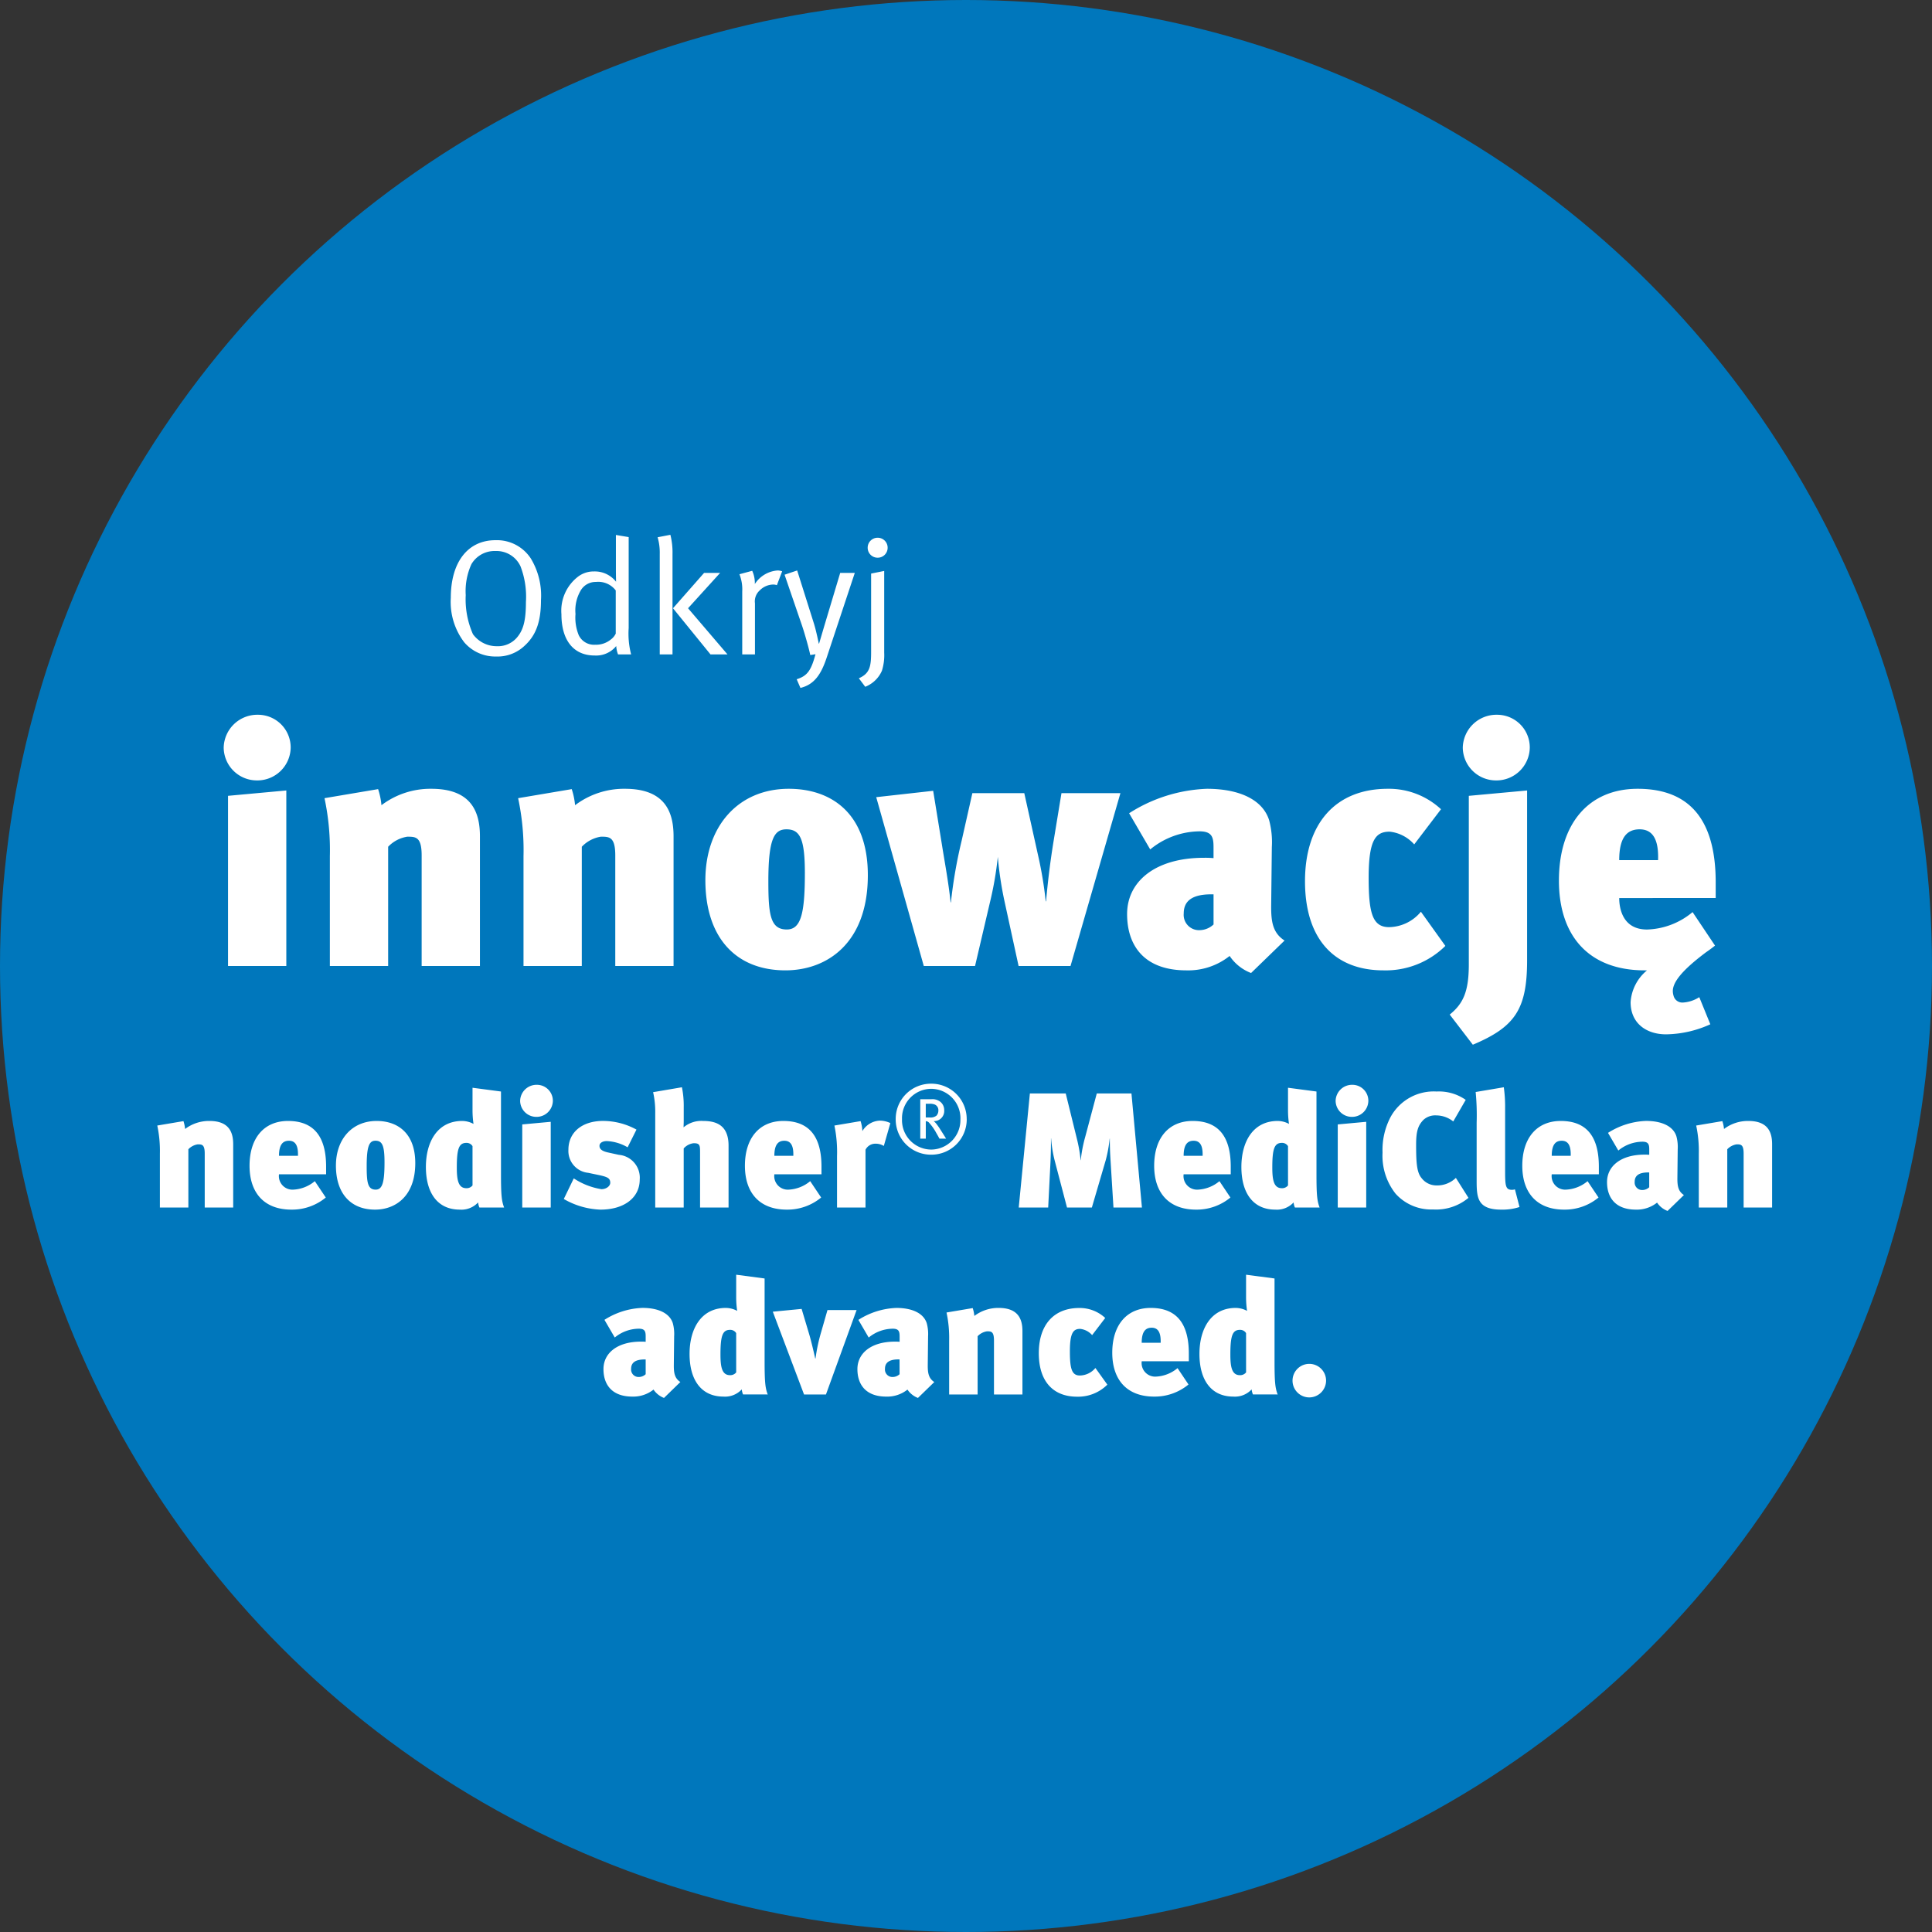
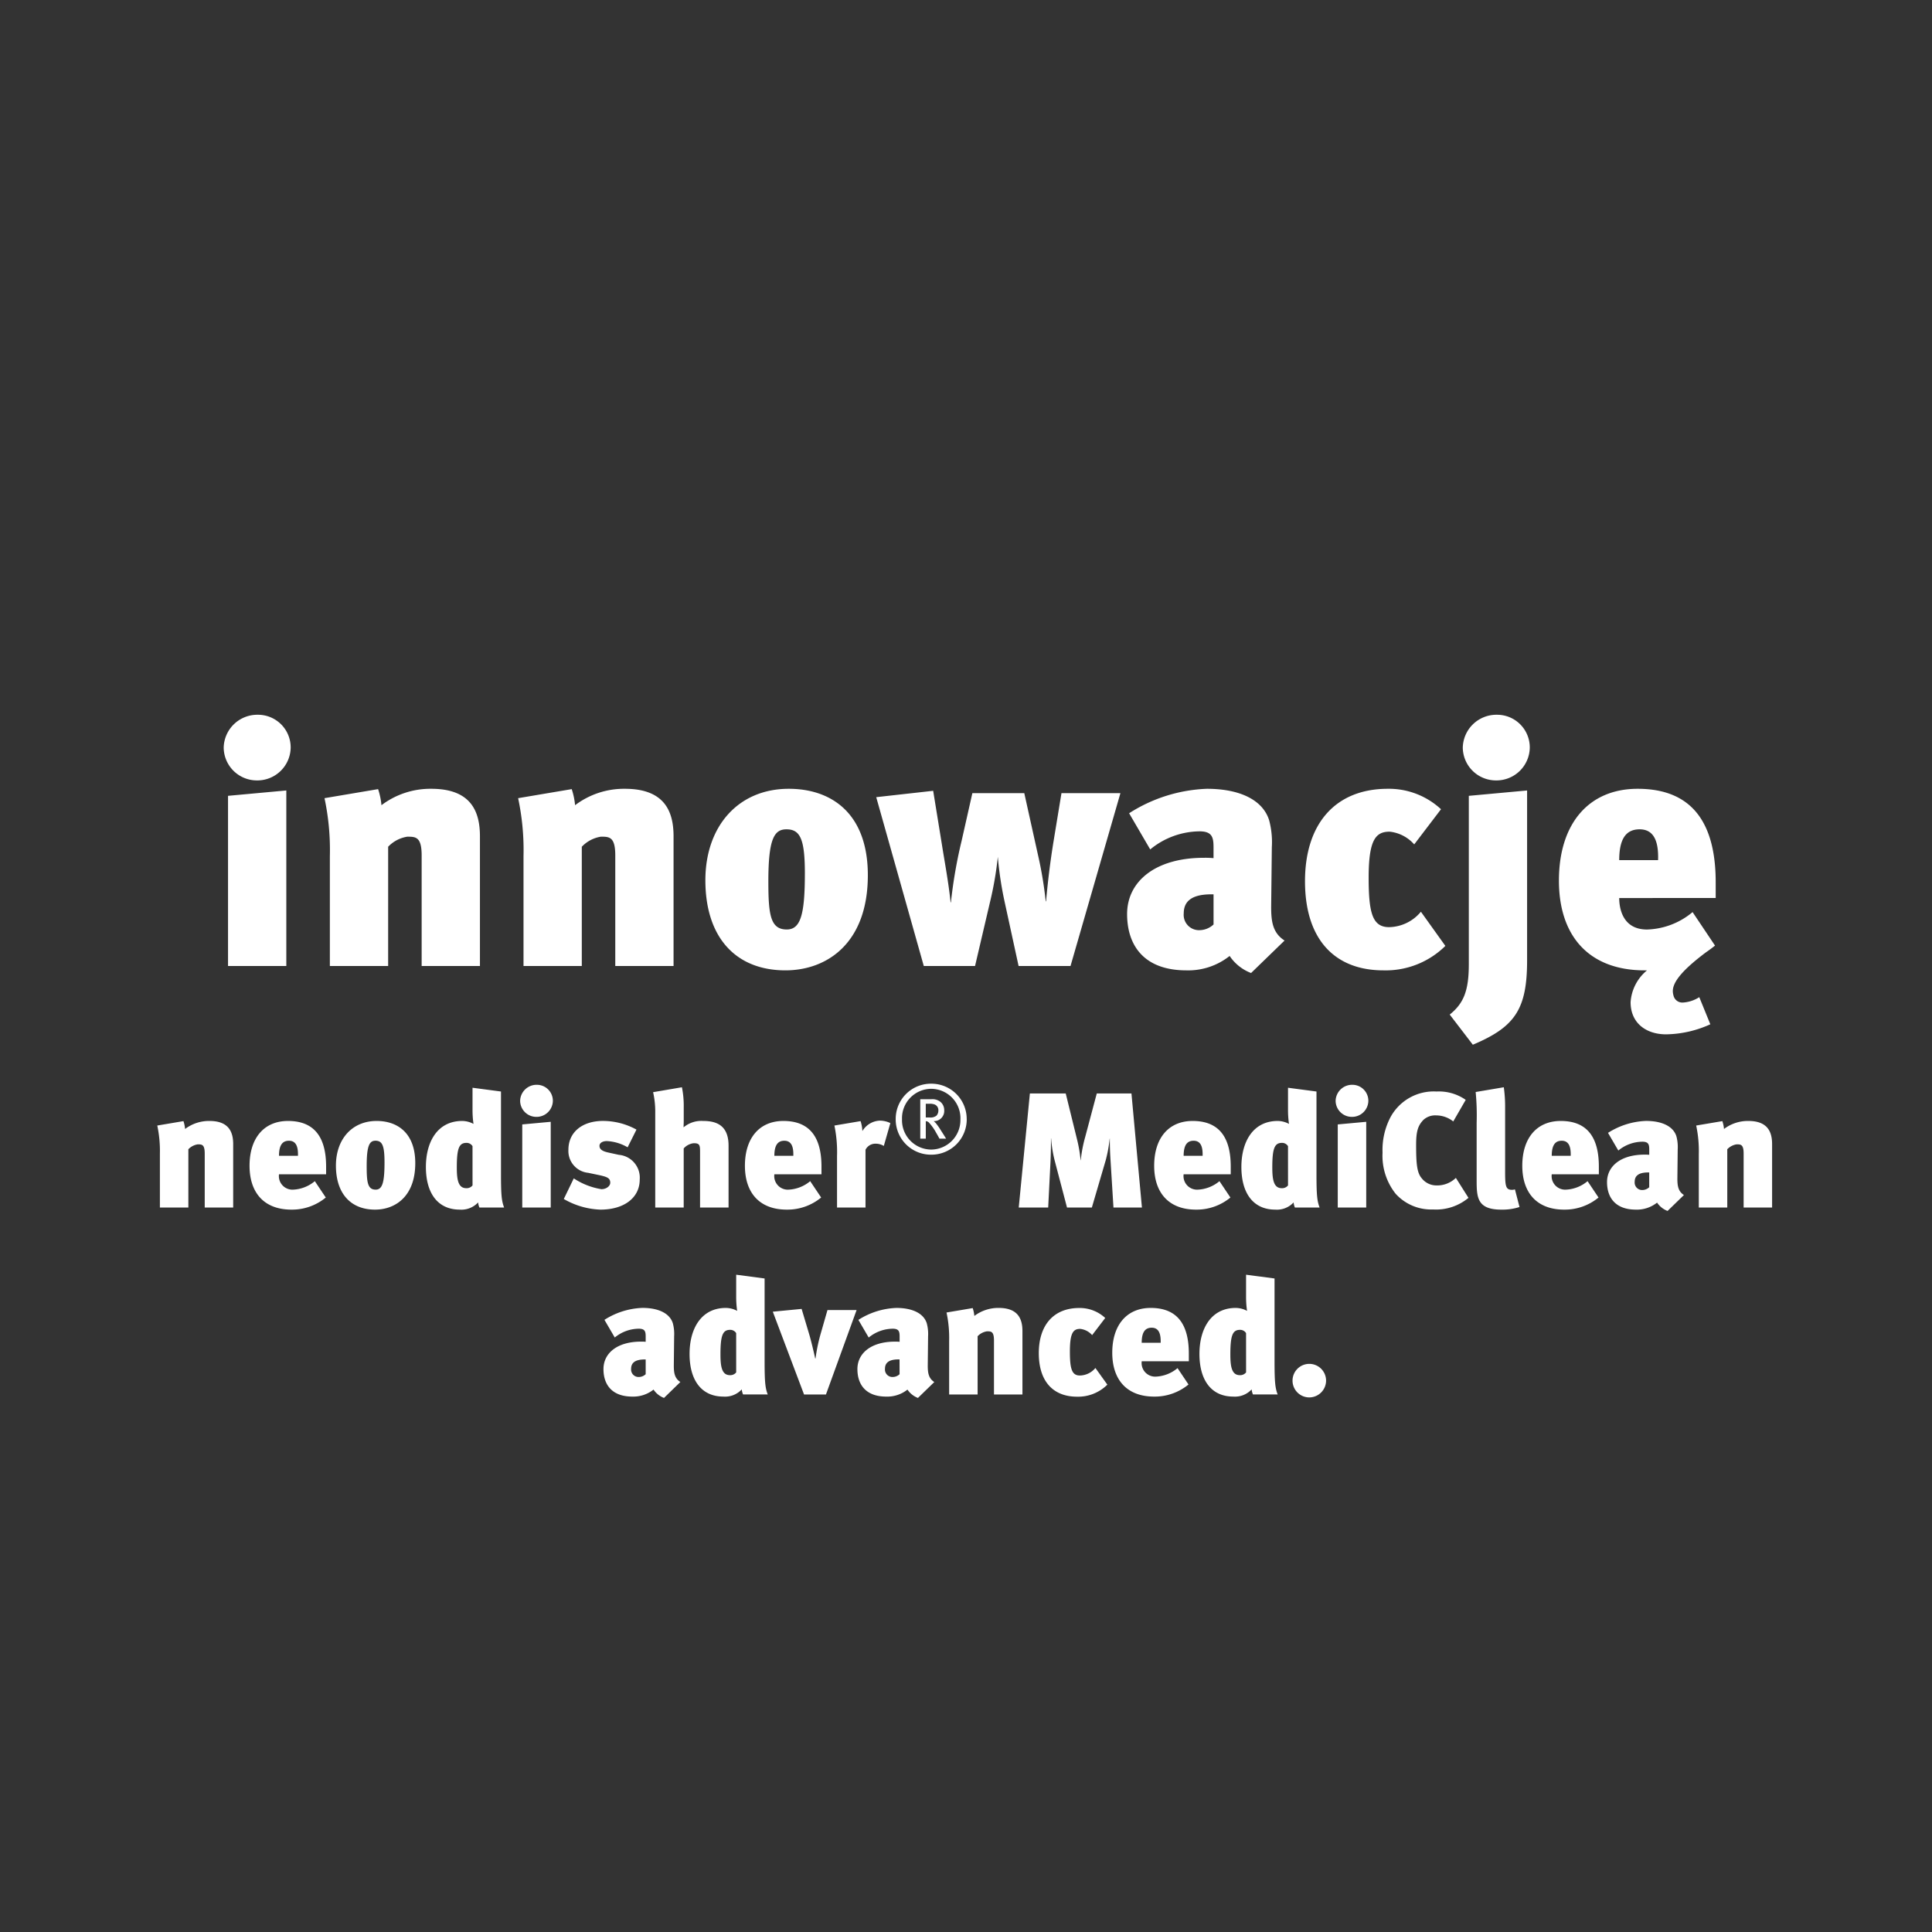
<svg xmlns="http://www.w3.org/2000/svg" width="248" height="248" viewBox="0 0 248 248">
  <rect x="0" y="0" width="248" height="248" fill="#333333" stroke="none" />
  <g id="b11" transform="translate(-1386 -5589)">
-     <circle id="Ellipse_1" data-name="Ellipse 1" cx="124" cy="124" r="124" transform="translate(1386 5589)" fill="#0077bc" />
-     <path id="Pfad_71" data-name="Pfad 71" d="M-16.558-6.972a9.206,9.206,0,0,0-1.3-5.334A5.2,5.2,0,0,0-22.4-14.658c-3.549,0-5.733,2.814-5.733,7.392a8.551,8.551,0,0,0,1.722,5.712A5.238,5.238,0,0,0-22.312.273a5.035,5.035,0,0,0,3.654-1.386C-17.188-2.457-16.558-4.2-16.558-6.972Zm-1.932.252c0,2.373-.336,3.528-1.05,4.431A3.208,3.208,0,0,1-22.228-1.05,3.756,3.756,0,0,1-25.294-2.6a11.084,11.084,0,0,1-.924-5.019,8.345,8.345,0,0,1,.735-3.969,3.439,3.439,0,0,1,3.087-1.68A3.39,3.39,0,0,1-19.183-11.3,10.914,10.914,0,0,1-18.49-6.72ZM-4.987,0A10.59,10.59,0,0,1-5.3-3.381V-15.057L-6.94-15.33v4.389c0,.756.021,1.617.021,1.617a3.471,3.471,0,0,0-2.835-1.323A3.3,3.3,0,0,0-11.77-10a5.51,5.51,0,0,0-2.163,4.851c0,3.339,1.554,5.292,4.263,5.292A3.319,3.319,0,0,0-6.9-1.071,3.679,3.679,0,0,0-6.667,0ZM-6.961-2.667a2.014,2.014,0,0,1-.63.756,3,3,0,0,1-2.016.672,2.175,2.175,0,0,1-2.1-1.218,5.937,5.937,0,0,1-.42-2.73,5.051,5.051,0,0,1,.672-3.024A2.218,2.218,0,0,1-9.5-9.3,2.82,2.82,0,0,1-6.961-8.211ZM.326,0V-12.873a9.206,9.206,0,0,0-.273-2.478l-1.638.315a7.065,7.065,0,0,1,.273,2.142V0ZM7.382,0,2.321-5.922l4.116-4.536H4.379L.389-5.922,5.2,0ZM14.4-10.668a1.97,1.97,0,0,0-.567-.105,3.79,3.79,0,0,0-2.94,1.743,3.777,3.777,0,0,0-.336-1.7l-1.638.441a5.285,5.285,0,0,1,.357,2.226V0H10.91V-6.552a1.883,1.883,0,0,1,.609-1.659,2.492,2.492,0,0,1,1.743-.756,1.4,1.4,0,0,1,.462.084Zm9.324.21H21.851L19.792-3.591c-.252.861-.651,2.205-.651,2.205H19.1S18.785-3,18.47-3.99l-2.142-6.783-1.617.546,2.247,6.552c.357,1.05.924,3.087,1.05,3.759l.672-.105c-.567,2.121-1.071,2.793-2.415,3.213l.483,1.113c1.827-.441,2.688-1.827,3.381-3.927ZM27.5-.21v-10.5l-1.68.336V-.357c0,1.827-.126,2.793-1.575,3.423l.819,1.092A3.889,3.889,0,0,0,27.206,2.1,6.644,6.644,0,0,0,27.5-.21Zm.441-13.482a1.273,1.273,0,0,0-1.281-1.281,1.273,1.273,0,0,0-1.281,1.281,1.273,1.273,0,0,0,1.281,1.281A1.273,1.273,0,0,0,27.941-13.692Z" transform="translate(1472 5673)" fill="#fff" />
    <path id="Pfad_72" data-name="Pfad 72" d="M-94.067,0V-8.127c0-1.491-.5-2.982-3.045-2.982a5.081,5.081,0,0,0-3.129,1.029,4.487,4.487,0,0,0-.21-1.008l-3.36.567a15.592,15.592,0,0,1,.336,3.633V0h3.654V-7.476a2.1,2.1,0,0,1,1.2-.63c.525,0,.9,0,.9,1.176V0Zm11.928-4.263V-5.25c0-3.675-1.428-5.859-4.893-5.859-3.066,0-4.935,2.184-4.935,5.754,0,3.507,1.911,5.628,5.376,5.628a6.792,6.792,0,0,0,4.41-1.554l-1.407-2.1a4.65,4.65,0,0,1-2.856,1.092,1.741,1.741,0,0,1-1.743-1.974Zm-3.612-2.373h-2.436c0-1.449.5-1.932,1.281-1.932.84,0,1.155.651,1.155,1.722Zm15.057.945c0-3.885-2.289-5.418-4.956-5.418-3.171,0-5.229,2.352-5.229,5.733,0,3.591,1.911,5.649,5.019,5.649C-73.277.273-70.694-1.407-70.694-5.691ZM-74.642-5.8c0,2.583-.273,3.507-1.134,3.507-1.029,0-1.155-.924-1.155-3.024,0-2.688.378-3.255,1.134-3.255C-74.936-8.568-74.642-7.959-74.642-5.8ZM-59.291,0c-.315-.84-.4-1.554-.4-4.305V-14.889l-3.654-.483v2.919a12.365,12.365,0,0,0,.126,1.722,3.121,3.121,0,0,0-1.449-.378c-3.213,0-4.662,2.73-4.662,5.9,0,3.444,1.575,5.481,4.347,5.481A2.911,2.911,0,0,0-62.63-.651,2.291,2.291,0,0,0-62.462,0Zm-4.053-2.835a.962.962,0,0,1-.8.357c-1.05,0-1.218-1.113-1.218-2.667,0-2.457.294-3.15,1.239-3.15a.885.885,0,0,1,.777.42ZM-53.306,0V-11l-3.654.336V0Zm.273-13.692a2.048,2.048,0,0,0-2.058-2.058,2.107,2.107,0,0,0-2.142,2.058,2.079,2.079,0,0,0,2.079,2.058A2.089,2.089,0,0,0-53.033-13.692Zm11.151,10.1A2.944,2.944,0,0,0-44.57-6.762l-1.344-.294c-.882-.189-1.134-.483-1.134-.861,0-.357.378-.609.945-.609a5.837,5.837,0,0,1,2.667.8L-42.3-10a8.961,8.961,0,0,0-4.284-1.113c-2.709,0-4.452,1.47-4.452,3.7A2.818,2.818,0,0,0-48.5-4.452l1.407.294c1.071.231,1.428.4,1.428.987,0,.4-.483.819-1.134.819a9.041,9.041,0,0,1-3.549-1.386l-1.281,2.646a10.08,10.08,0,0,0,4.7,1.365C-43.9.273-41.882-1.239-41.882-3.591ZM-30.479,0V-7.938c0-2.625-1.575-3.171-3.255-3.171a3.548,3.548,0,0,0-2.52.819c0-.231.021-.441.021-.882v-1.722a12.03,12.03,0,0,0-.231-2.541l-3.7.63a11.341,11.341,0,0,1,.273,2.688V0h3.654V-7.581a2.021,2.021,0,0,1,1.281-.672c.777,0,.819.252.819,1.134V0Zm11.928-4.263V-5.25c0-3.675-1.428-5.859-4.893-5.859-3.066,0-4.935,2.184-4.935,5.754,0,3.507,1.911,5.628,5.376,5.628a6.792,6.792,0,0,0,4.41-1.554L-20-3.381a4.65,4.65,0,0,1-2.856,1.092A1.741,1.741,0,0,1-24.6-4.263Zm-3.612-2.373H-24.6c0-1.449.5-1.932,1.281-1.932.84,0,1.155.651,1.155,1.722Zm12.453-4.2a3.163,3.163,0,0,0-1.365-.315A2.729,2.729,0,0,0-13.3-9.807a4.95,4.95,0,0,0-.231-1.281l-3.36.567a16.7,16.7,0,0,1,.336,3.927V0H-12.9V-7.413a1.411,1.411,0,0,1,1.281-.777A1.965,1.965,0,0,1-10.55-7.9Zm9.8-.5a4.532,4.532,0,0,0-4.557-4.557,4.525,4.525,0,0,0-4.557,4.557A4.525,4.525,0,0,0-4.462-6.78,4.532,4.532,0,0,0,.094-11.336Zm-.808,0a3.783,3.783,0,0,1-3.748,3.9,3.775,3.775,0,0,1-3.748-3.9,3.775,3.775,0,0,1,3.748-3.9A3.783,3.783,0,0,1-.714-11.336Zm-1.837,2.5C-2.65-9-3.066-9.658-3.287-10a7.283,7.283,0,0,0-.429-.625,2.073,2.073,0,0,0-.441-.465,1.3,1.3,0,0,0,1.36-1.4,1.366,1.366,0,0,0-.453-1.041,1.631,1.631,0,0,0-1.2-.367H-5.871v5.059h.71v-2.242a.593.593,0,0,1,.453.233,6.518,6.518,0,0,1,.882,1.262c.2.343.269.465.416.747Zm-.992-3.638a.969.969,0,0,1-.245.686,1.249,1.249,0,0,1-.882.233h-.49v-1.764h.527a1.663,1.663,0,0,1,.625.1A.786.786,0,0,1-3.544-12.475ZM22.583,0,21.239-14.637H16.787L15.3-9.051a17.3,17.3,0,0,0-.567,2.982h-.021a18.2,18.2,0,0,0-.483-2.772l-1.428-5.8H8.2L6.77,0h3.78l.294-5.838c.042-.924.063-1.722.063-3.024h.021a16.083,16.083,0,0,0,.483,2.94L12.965,0h3.192l1.785-6.09a17.728,17.728,0,0,0,.5-2.751h.021c0,1.26.042,2.016.1,2.94L18.929,0Zm11.4-4.263V-5.25c0-3.675-1.428-5.859-4.893-5.859-3.066,0-4.935,2.184-4.935,5.754,0,3.507,1.911,5.628,5.376,5.628a6.792,6.792,0,0,0,4.41-1.554l-1.407-2.1a4.65,4.65,0,0,1-2.856,1.092,1.741,1.741,0,0,1-1.743-1.974ZM30.374-6.636H27.938c0-1.449.5-1.932,1.281-1.932.84,0,1.155.651,1.155,1.722ZM45.389,0c-.315-.84-.4-1.554-.4-4.305V-14.889l-3.654-.483v2.919a12.365,12.365,0,0,0,.126,1.722,3.121,3.121,0,0,0-1.449-.378c-3.213,0-4.662,2.73-4.662,5.9,0,3.444,1.575,5.481,4.347,5.481A2.911,2.911,0,0,0,42.05-.651,2.291,2.291,0,0,0,42.218,0ZM41.336-2.835a.962.962,0,0,1-.8.357c-1.05,0-1.218-1.113-1.218-2.667,0-2.457.294-3.15,1.239-3.15a.885.885,0,0,1,.777.42ZM51.374,0V-11l-3.654.336V0Zm.273-13.692a2.048,2.048,0,0,0-2.058-2.058,2.107,2.107,0,0,0-2.142,2.058,2.079,2.079,0,0,0,2.079,2.058A2.089,2.089,0,0,0,51.647-13.692ZM64.5-1.239,62.882-3.8a3.452,3.452,0,0,1-2.52.966,2.389,2.389,0,0,1-1.869-.924c-.609-.714-.714-1.869-.714-4.284,0-1.722.231-2.478.945-3.213a2.229,2.229,0,0,1,1.638-.567,3.516,3.516,0,0,1,2.184.777l1.6-2.772A6,6,0,0,0,60.4-14.889a6.306,6.306,0,0,0-5.922,3.318,9.051,9.051,0,0,0-1.008,4.536,7.827,7.827,0,0,0,1.68,5.271A6.15,6.15,0,0,0,59.942.252,6.511,6.511,0,0,0,64.5-1.239ZM71.051-.063l-.588-2.268a1.189,1.189,0,0,1-.378.063c-.819,0-.882-.5-.882-2.415v-8.043a18.144,18.144,0,0,0-.168-2.709l-3.612.609a31.037,31.037,0,0,1,.126,3.948v7.392c0,2.163.063,3.759,3.15,3.759A7.077,7.077,0,0,0,71.051-.063Zm10.185-4.2V-5.25c0-3.675-1.428-5.859-4.893-5.859-3.066,0-4.935,2.184-4.935,5.754,0,3.507,1.911,5.628,5.376,5.628a6.792,6.792,0,0,0,4.41-1.554l-1.407-2.1a4.65,4.65,0,0,1-2.856,1.092,1.741,1.741,0,0,1-1.743-1.974ZM77.624-6.636H75.188c0-1.449.5-1.932,1.281-1.932.84,0,1.155.651,1.155,1.722ZM92.156-1.6c-.756-.483-.84-1.218-.84-2.121l.042-3.738a5.29,5.29,0,0,0-.168-1.68c-.4-1.281-1.848-1.974-3.906-1.974a9.683,9.683,0,0,0-4.872,1.533l1.323,2.268a4.936,4.936,0,0,1,3.087-1.134c.8,0,.882.378.882,1.008v.672a5.507,5.507,0,0,0-.609-.021c-3.024,0-4.809,1.47-4.809,3.528C82.286-1.323,83.315.273,86,.273a4.168,4.168,0,0,0,2.709-.9A2.833,2.833,0,0,0,90.056.441ZM87.7-2.6a1.306,1.306,0,0,1-.861.357A.96.96,0,0,1,85.835-3.3c0-.609.315-1.2,1.722-1.2H87.7ZM103.475,0V-8.127c0-1.491-.5-2.982-3.045-2.982A5.081,5.081,0,0,0,97.3-10.08a4.487,4.487,0,0,0-.21-1.008l-3.36.567a15.592,15.592,0,0,1,.336,3.633V0h3.654V-7.476a2.1,2.1,0,0,1,1.2-.63c.525,0,.9,0,.9,1.176V0ZM-36.666,22.4c-.756-.483-.84-1.218-.84-2.121l.042-3.738a5.29,5.29,0,0,0-.168-1.68c-.4-1.281-1.848-1.974-3.906-1.974a9.683,9.683,0,0,0-4.872,1.533l1.323,2.268A4.936,4.936,0,0,1-42,15.558c.8,0,.882.378.882,1.008v.672a5.507,5.507,0,0,0-.609-.021c-3.024,0-4.809,1.47-4.809,3.528,0,1.932,1.029,3.528,3.717,3.528a4.168,4.168,0,0,0,2.709-.9,2.833,2.833,0,0,0,1.344,1.071ZM-41.118,21.4a1.306,1.306,0,0,1-.861.357.96.96,0,0,1-1.008-1.05c0-.609.315-1.2,1.722-1.2h.147ZM-25.452,24c-.315-.84-.4-1.554-.4-4.305V9.111L-29.5,8.628v2.919a12.365,12.365,0,0,0,.126,1.722,3.121,3.121,0,0,0-1.449-.378c-3.213,0-4.662,2.73-4.662,5.9,0,3.444,1.575,5.481,4.347,5.481a2.911,2.911,0,0,0,2.352-.924,2.29,2.29,0,0,0,.168.651ZM-29.5,21.165a.962.962,0,0,1-.8.357c-1.05,0-1.218-1.113-1.218-2.667,0-2.457.294-3.15,1.239-3.15a.885.885,0,0,1,.777.42Zm15.456-8h-3.738l-.819,2.856a21.819,21.819,0,0,0-.714,3.36h-.042c-.252-1.155-.588-2.5-.777-3.129l-.966-3.234-3.7.357L-20.79,24h2.814Zm9.975,9.24c-.756-.483-.84-1.218-.84-2.121l.042-3.738a5.29,5.29,0,0,0-.168-1.68c-.4-1.281-1.848-1.974-3.906-1.974a9.683,9.683,0,0,0-4.872,1.533l1.323,2.268a4.936,4.936,0,0,1,3.087-1.134c.8,0,.882.378.882,1.008v.672a5.507,5.507,0,0,0-.609-.021c-3.024,0-4.809,1.47-4.809,3.528,0,1.932,1.029,3.528,3.717,3.528a4.168,4.168,0,0,0,2.709-.9,2.833,2.833,0,0,0,1.344,1.071ZM-8.526,21.4a1.306,1.306,0,0,1-.861.357A.96.96,0,0,1-10.4,20.7c0-.609.315-1.2,1.722-1.2h.147ZM7.245,24V15.873c0-1.491-.5-2.982-3.045-2.982A5.081,5.081,0,0,0,1.071,13.92a4.488,4.488,0,0,0-.21-1.008l-3.36.567a15.592,15.592,0,0,1,.336,3.633V24H1.491V16.524a2.1,2.1,0,0,1,1.2-.63c.525,0,.9,0,.9,1.176V24Zm10.9-1.26L16.611,20.6a2.65,2.65,0,0,1-1.995.966c-1.05,0-1.281-.9-1.281-3.108,0-2.415.462-2.877,1.323-2.877a2.389,2.389,0,0,1,1.533.8l1.68-2.2a4.8,4.8,0,0,0-3.339-1.281c-3.255,0-5.187,2.163-5.187,5.8,0,3.675,1.89,5.586,4.914,5.586A5.32,5.32,0,0,0,18.144,22.74Zm10.458-3V18.75c0-3.675-1.428-5.859-4.893-5.859-3.066,0-4.935,2.184-4.935,5.754,0,3.507,1.911,5.628,5.376,5.628a6.792,6.792,0,0,0,4.41-1.554l-1.407-2.1A4.65,4.65,0,0,1,24.3,21.711a1.741,1.741,0,0,1-1.743-1.974ZM24.99,17.364H22.554c0-1.449.5-1.932,1.281-1.932.84,0,1.155.651,1.155,1.722ZM40.005,24c-.315-.84-.4-1.554-.4-4.305V9.111l-3.654-.483v2.919a12.365,12.365,0,0,0,.126,1.722,3.121,3.121,0,0,0-1.449-.378c-3.213,0-4.662,2.73-4.662,5.9,0,3.444,1.575,5.481,4.347,5.481a2.911,2.911,0,0,0,2.352-.924,2.291,2.291,0,0,0,.168.651Zm-4.053-2.835a.962.962,0,0,1-.8.357c-1.05,0-1.218-1.113-1.218-2.667,0-2.457.294-3.15,1.239-3.15a.885.885,0,0,1,.777.42Zm10.269,1.05a2.153,2.153,0,1,0-2.163,2.163A2.165,2.165,0,0,0,46.221,22.215Z" transform="translate(1510 5744)" fill="#fff" />
    <path id="Pfad_73" data-name="Pfad 73" d="M-87.247,0V-22.532l-7.482.688V0Zm.559-28.036A4.193,4.193,0,0,0-90.9-32.25a4.315,4.315,0,0,0-4.386,4.214,4.258,4.258,0,0,0,4.257,4.214A4.277,4.277,0,0,0-86.688-28.036ZM-62.393,0V-16.641c0-3.053-1.032-6.106-6.235-6.106a10.4,10.4,0,0,0-6.407,2.107,9.189,9.189,0,0,0-.43-2.064l-6.88,1.161a31.927,31.927,0,0,1,.688,7.439V0h7.482V-15.308a4.31,4.31,0,0,1,2.451-1.29c1.075,0,1.849,0,1.849,2.408V0Zm24.854,0V-16.641c0-3.053-1.032-6.106-6.235-6.106a10.4,10.4,0,0,0-6.407,2.107,9.189,9.189,0,0,0-.43-2.064l-6.88,1.161A31.927,31.927,0,0,1-56.8-14.1V0h7.482V-15.308A4.31,4.31,0,0,1-46.87-16.6c1.075,0,1.849,0,1.849,2.408V0ZM-12.6-11.653c0-7.955-4.687-11.094-10.148-11.094-6.493,0-10.707,4.816-10.707,11.739,0,7.353,3.913,11.567,10.277,11.567C-17.888.559-12.6-2.881-12.6-11.653Zm-8.084-.215c0,5.289-.559,7.181-2.322,7.181-2.107,0-2.365-1.892-2.365-6.192,0-5.5.774-6.665,2.322-6.665C-21.285-17.544-20.683-16.3-20.683-11.868Zm40.506-10.32H12.255L11.223-15.91c-.43,2.666-.731,5.16-.946,7.611h-.043a50.114,50.114,0,0,0-.989-5.934L7.482-22.188H.817L-.559-16.082A61.509,61.509,0,0,0-1.935-8.17h-.043c-.258-2.537-.774-5.246-1.118-7.439l-1.118-6.88-7.31.817L-5.418,0H1.161L3.053-8.084a44.371,44.371,0,0,0,1.032-5.934A45.326,45.326,0,0,0,4.945-8.3L6.751,0h6.665Zm21.07,18.92c-1.548-.989-1.72-2.494-1.72-4.343l.086-7.654a10.832,10.832,0,0,0-.344-3.44c-.817-2.623-3.784-4.042-8-4.042a19.827,19.827,0,0,0-9.976,3.139l2.709,4.644a10.106,10.106,0,0,1,6.321-2.322c1.634,0,1.806.774,1.806,2.064v1.376a11.276,11.276,0,0,0-1.247-.043c-6.192,0-9.847,3.01-9.847,7.224,0,3.956,2.107,7.224,7.611,7.224A8.534,8.534,0,0,0,33.841-1.29,5.8,5.8,0,0,0,36.593.9ZM31.777-5.332a2.674,2.674,0,0,1-1.763.731,1.965,1.965,0,0,1-2.064-2.15C27.95-8,28.595-9.2,31.476-9.2h.3ZM61.533-2.58,58.394-6.966a5.426,5.426,0,0,1-4.085,1.978c-2.15,0-2.623-1.849-2.623-6.364,0-4.945.946-5.891,2.709-5.891a4.893,4.893,0,0,1,3.139,1.634l3.44-4.515a9.828,9.828,0,0,0-6.837-2.623c-6.665,0-10.621,4.429-10.621,11.868,0,7.525,3.87,11.438,10.062,11.438A10.894,10.894,0,0,0,61.533-2.58ZM72.025-.731v-21.8l-7.482.688V-.215c0,3.44-.688,5.031-2.451,6.45l2.967,3.87C70.477,7.826,72.025,5.547,72.025-.731Zm.344-27.305a4.193,4.193,0,0,0-4.214-4.214,4.315,4.315,0,0,0-4.386,4.214,4.258,4.258,0,0,0,4.257,4.214A4.277,4.277,0,0,0,72.369-28.036ZM96.234-8.729v-1.849c.043-7.611-2.881-12.169-10.019-12.169-6.278,0-10.105,4.472-10.105,11.782C76.11-3.784,80.023.559,87.118.559h.3a5.785,5.785,0,0,0-2.107,4.085c0,2.709,2.021,4.128,4.558,4.128a14.149,14.149,0,0,0,5.676-1.29L94.127,4a4.359,4.359,0,0,1-2.064.688,1.163,1.163,0,0,1-1.247-.9,2.179,2.179,0,0,1-.086-.559c0-1.075.989-2.537,4.257-4.988,0,0,.516-.344,1.161-.86l-2.881-4.3a9.522,9.522,0,0,1-5.848,2.236c-3.1,0-3.569-2.666-3.569-4.042Zm-7.4-4.859H83.85c0-2.967,1.032-3.956,2.623-3.956C88.279-17.544,88.924-16.039,88.838-13.588Z" transform="translate(1510 5713)" fill="#fff" />
  </g>
</svg>